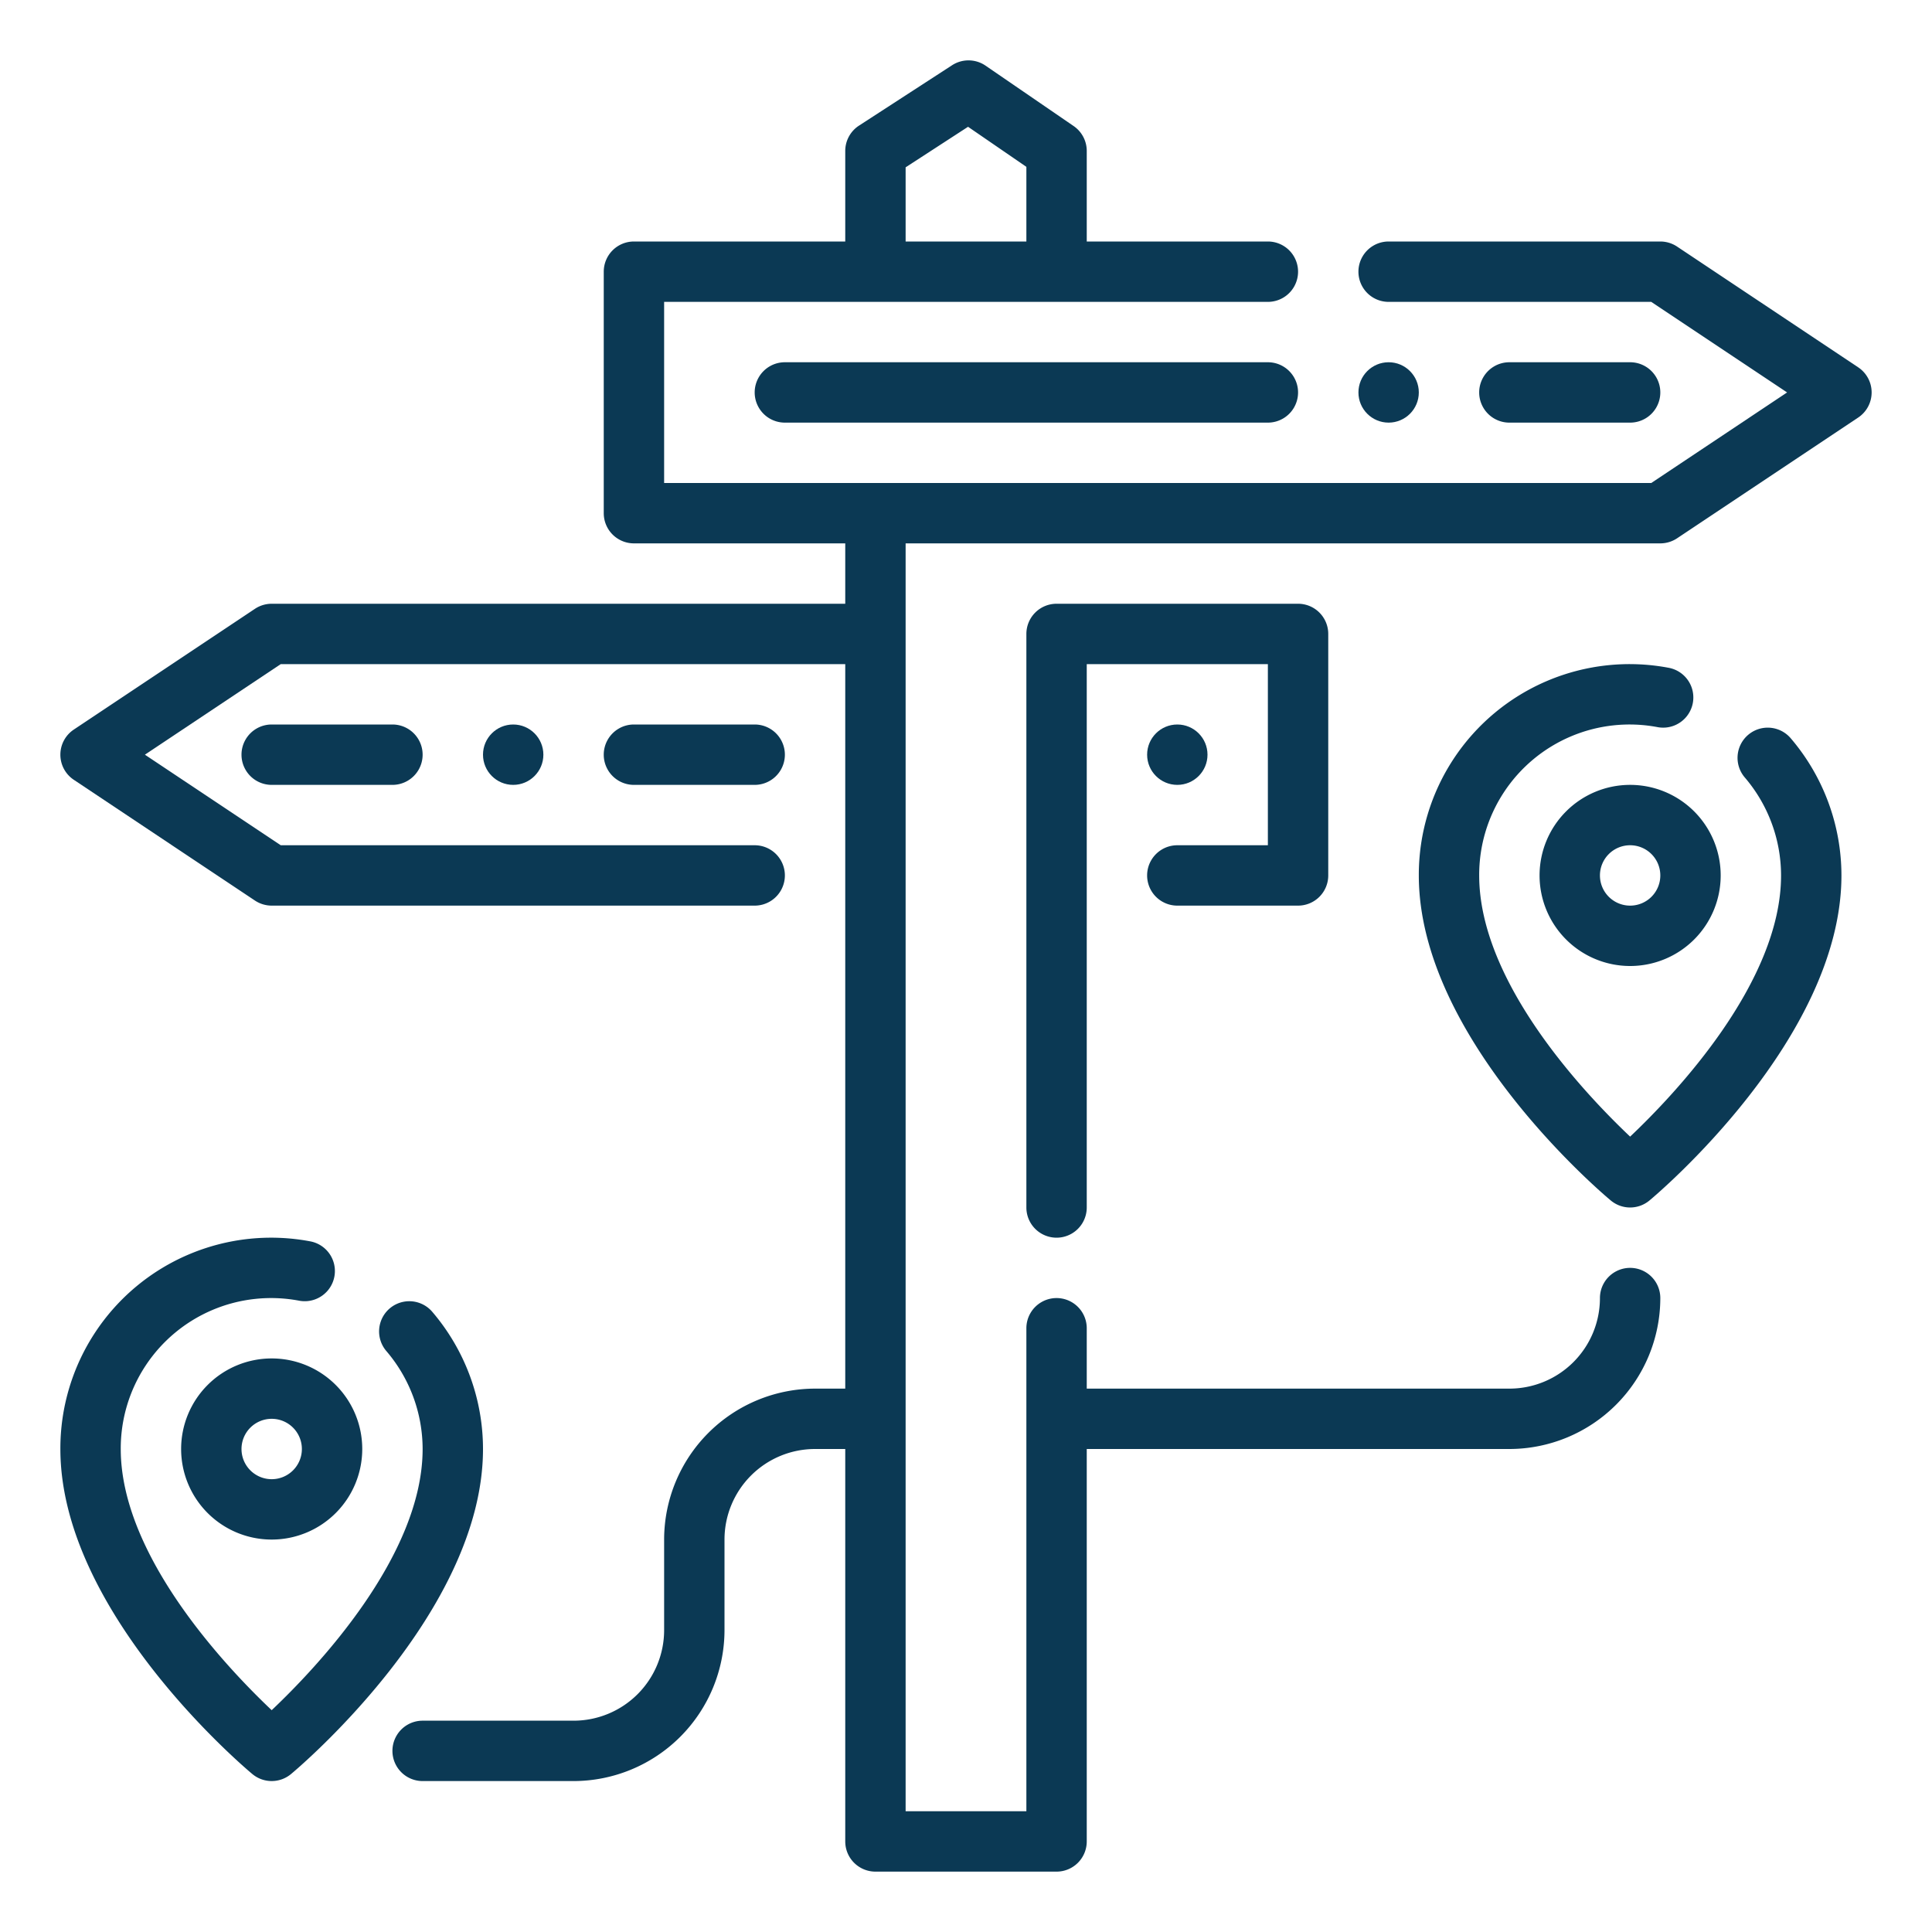
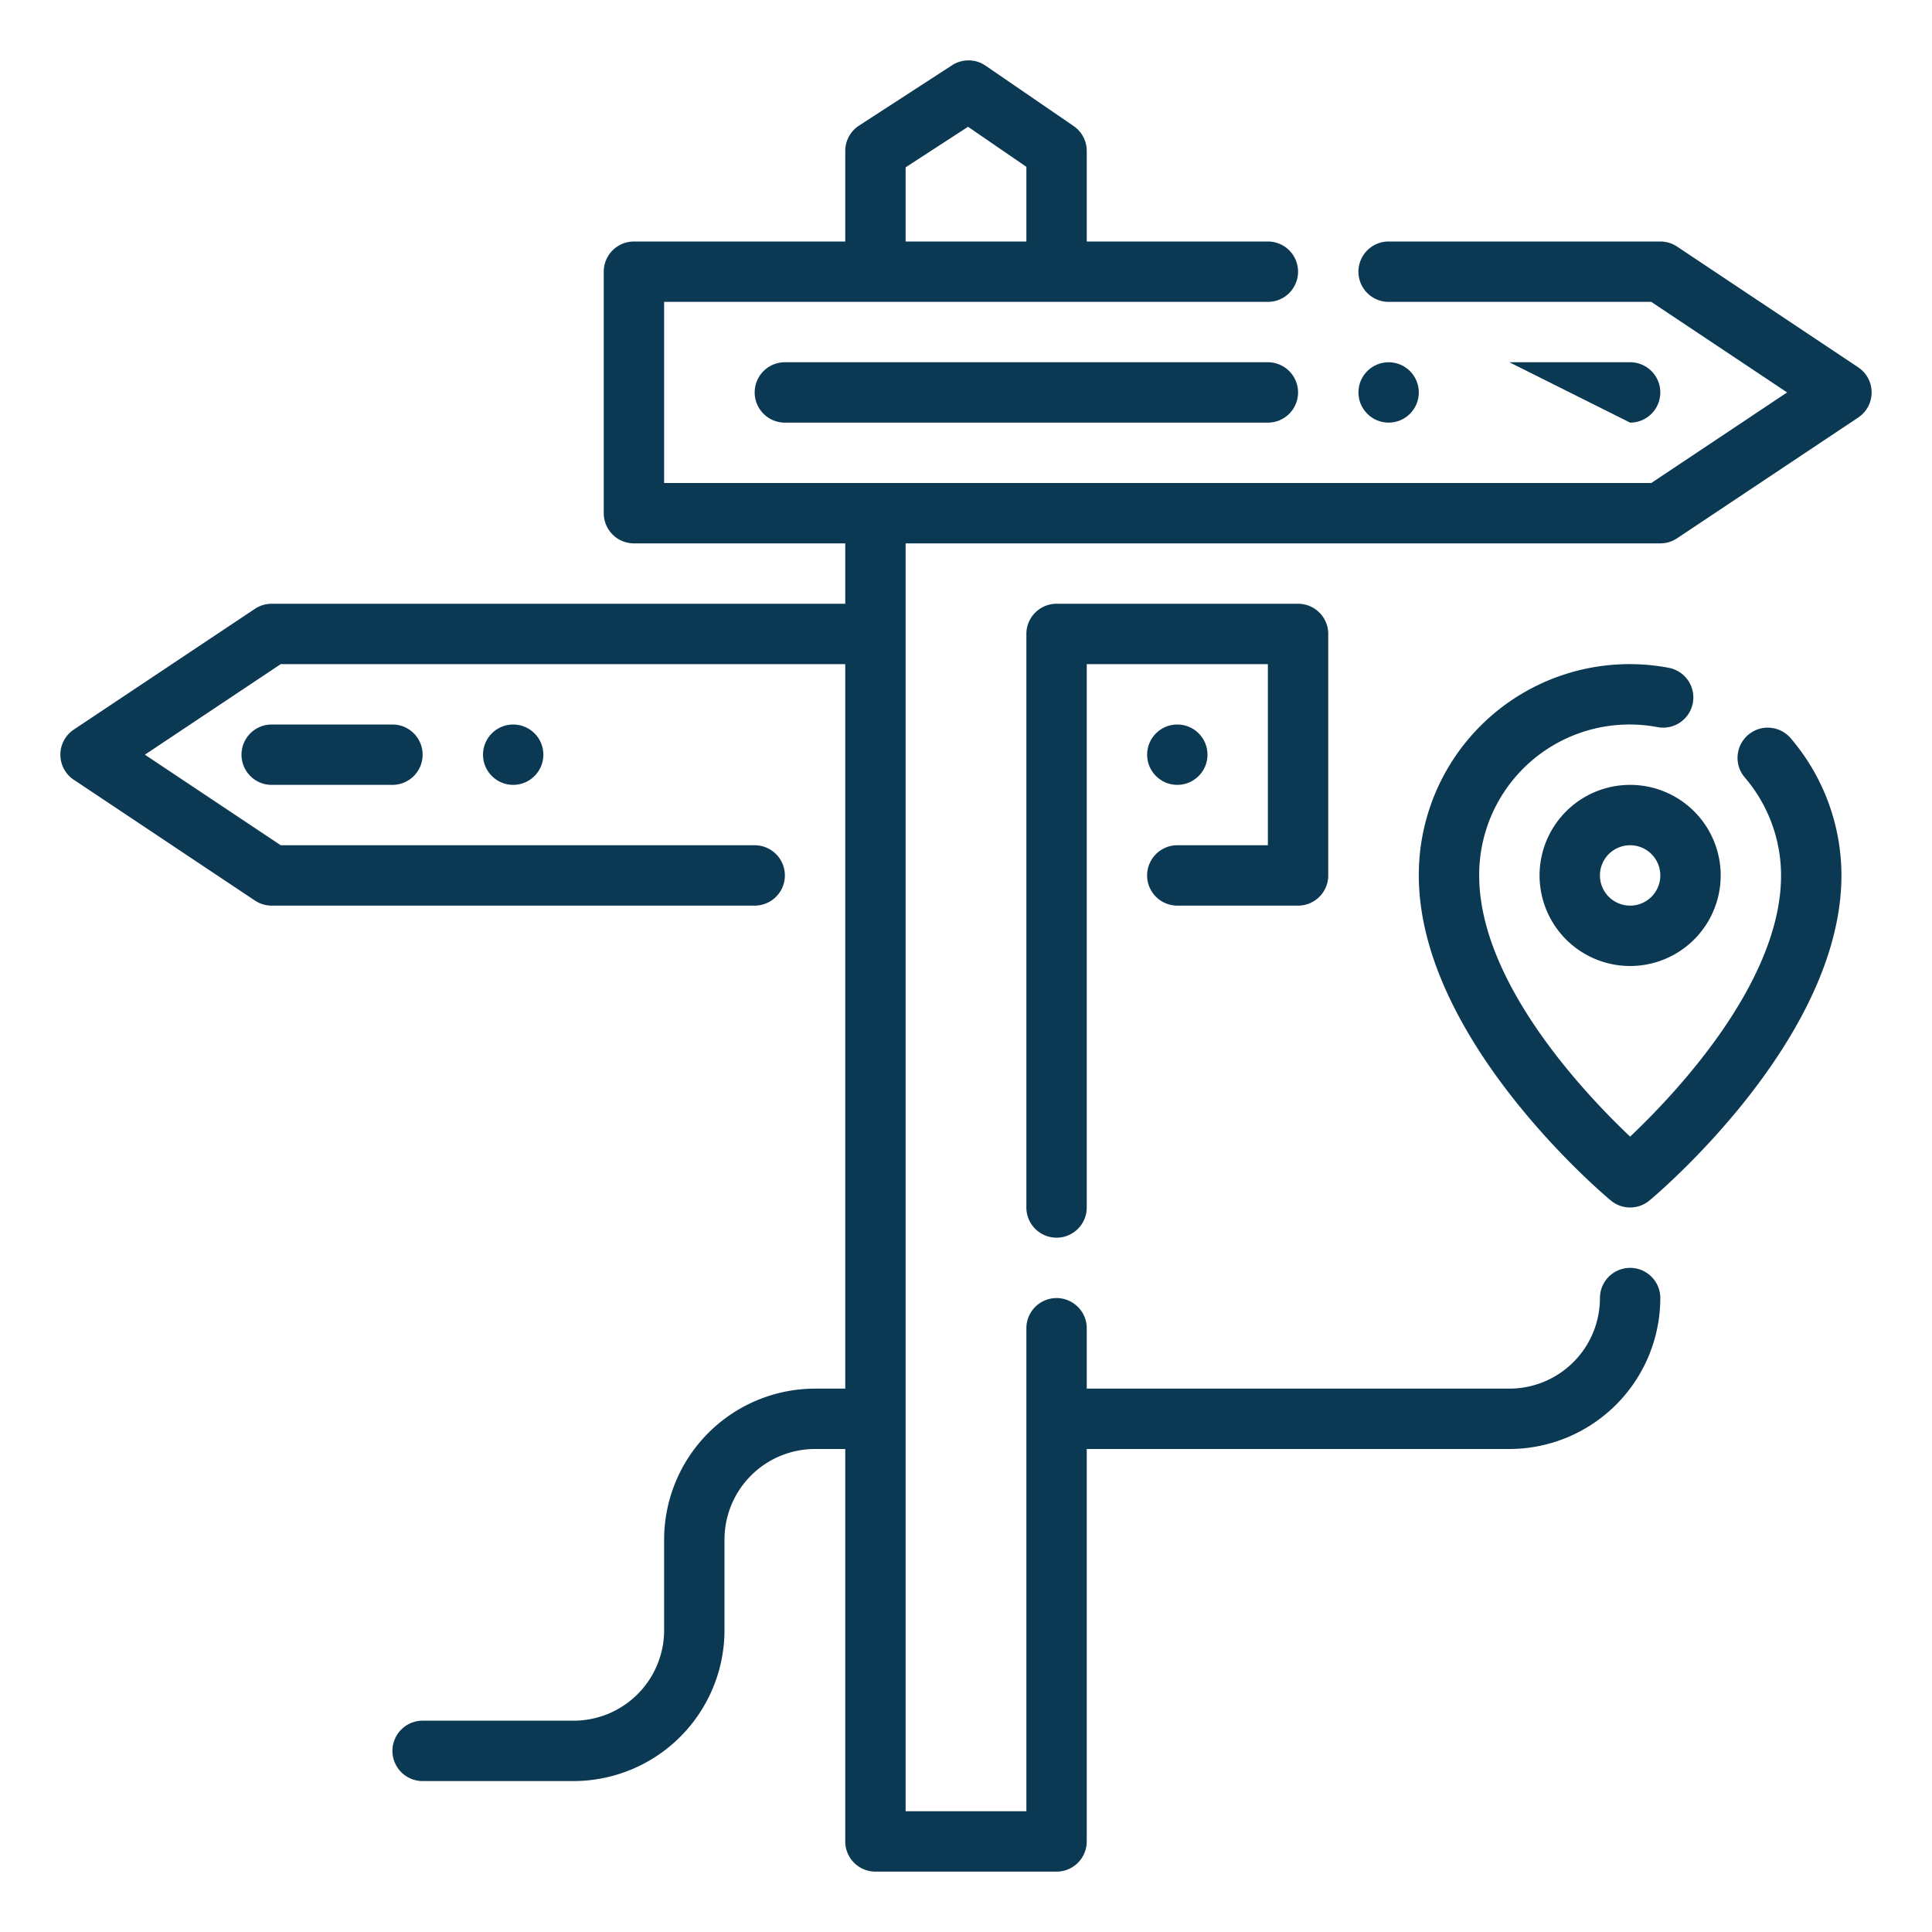
<svg xmlns="http://www.w3.org/2000/svg" version="1.1" width="512" height="512" x="0" y="0" viewBox="0 0 64 64" style="enable-background:new 0 0 512 512" xml:space="preserve" class="">
  <g>
    <g id="Outline">
      <g>
        <path d="m61.555 12.168-6-4a1.006 1.006 0 0 0 -.555-.168h-9a1 1 0 0 0 0 2h8.7l4.5 3-4.5 3h-32.7v-6h20a1 1 0 0 0 0-2h-6v-3a1 1 0 0 0 -.435-.825l-2.917-2a1 1 0 0 0 -1.109-.014l-3.083 2a1 1 0 0 0 -.456.839v3h-7a1 1 0 0 0 -1 1v8a1 1 0 0 0 1 1h7v2h-19a1.006 1.006 0 0 0 -.555.168l-6 4a1 1 0 0 0 0 1.664l6 4a1.006 1.006 0 0 0 .555.168h16a1 1 0 0 0 0-2h-15.7l-4.5-3 4.5-3h18.7v24h-1a5.006 5.006 0 0 0 -5 5v3a3 3 0 0 1 -3 3h-5a1 1 0 0 0 0 2h5a5.006 5.006 0 0 0 5-5v-3a3 3 0 0 1 3-3h1v13a1 1 0 0 0 1 1h6a1 1 0 0 0 1-1v-13h14a5.006 5.006 0 0 0 5-5 1 1 0 0 0 -2 0 3 3 0 0 1 -3 3h-14v-2a1 1 0 0 0 -2 0v16h-4v-42h25a1.006 1.006 0 0 0 .555-.168l6-4a1 1 0 0 0 0-1.664zm-31.555-6.625 2.068-1.343 1.932 1.327v2.473h-4z" fill="#0b3954" data-original="#000000" class="" />
        <path d="m42 12h-16a1 1 0 0 0 0 2h16a1 1 0 0 0 0-2z" fill="#0b3954" data-original="#000000" class="" />
-         <path d="m54 14a1 1 0 0 0 0-2h-4a1 1 0 0 0 0 2z" fill="#0b3954" data-original="#000000" class="" />
-         <path d="m21 24a1 1 0 0 0 0 2h4a1 1 0 0 0 0-2z" fill="#0b3954" data-original="#000000" class="" />
+         <path d="m54 14a1 1 0 0 0 0-2h-4z" fill="#0b3954" data-original="#000000" class="" />
        <path d="m9 24a1 1 0 0 0 0 2h4a1 1 0 0 0 0-2z" fill="#0b3954" data-original="#000000" class="" />
        <circle cx="46" cy="13" r="1" fill="#0b3954" data-original="#000000" class="" />
        <circle cx="17" cy="25" r="1" fill="#0b3954" data-original="#000000" class="" />
        <circle cx="39" cy="25" r="1" fill="#0b3954" data-original="#000000" class="" />
        <path d="m39 30h4a1 1 0 0 0 1-1v-8a1 1 0 0 0 -1-1h-8a1 1 0 0 0 -1 1v19a1 1 0 0 0 2 0v-18h6v6h-3a1 1 0 0 0 0 2z" fill="#0b3954" data-original="#000000" class="" />
        <path d="m51 29a3 3 0 1 0 3-3 3 3 0 0 0 -3 3zm4 0a1 1 0 1 1 -1-1 1 1 0 0 1 1 1z" fill="#0b3954" data-original="#000000" class="" />
        <path d="m57.909 24.344a1 1 0 0 0 -.111 1.41 5 5 0 0 1 1.202 3.246c0 3.548-3.521 7.253-5 8.652-1.479-1.4-5-5.1-5-8.652a4.981 4.981 0 0 1 5.913-4.912 1 1 0 1 0 .362-1.967 6.981 6.981 0 0 0 -8.275 6.879c0 5.406 6.1 10.552 6.36 10.768a1 1 0 0 0 1.28 0c.26-.216 6.36-5.362 6.36-10.768a7 7 0 0 0 -1.681-4.545 1 1 0 0 0 -1.41-.111z" fill="#0b3954" data-original="#000000" class="" />
-         <path d="m6 48a3 3 0 1 0 3-3 3 3 0 0 0 -3 3zm4 0a1 1 0 1 1 -1-1 1 1 0 0 1 1 1z" fill="#0b3954" data-original="#000000" class="" />
-         <path d="m14.319 43.455a1 1 0 0 0 -1.521 1.3 5 5 0 0 1 1.202 3.245c0 3.548-3.521 7.253-5 8.652-1.479-1.4-5-5.1-5-8.652a4.981 4.981 0 0 1 5.913-4.912 1 1 0 1 0 .362-1.967 6.981 6.981 0 0 0 -8.275 6.879c0 5.406 6.1 10.552 6.36 10.768a1 1 0 0 0 1.28 0c.26-.216 6.36-5.362 6.36-10.768a7 7 0 0 0 -1.681-4.545z" fill="#0b3954" data-original="#000000" class="" />
      </g>
    </g>
  </g>
</svg>